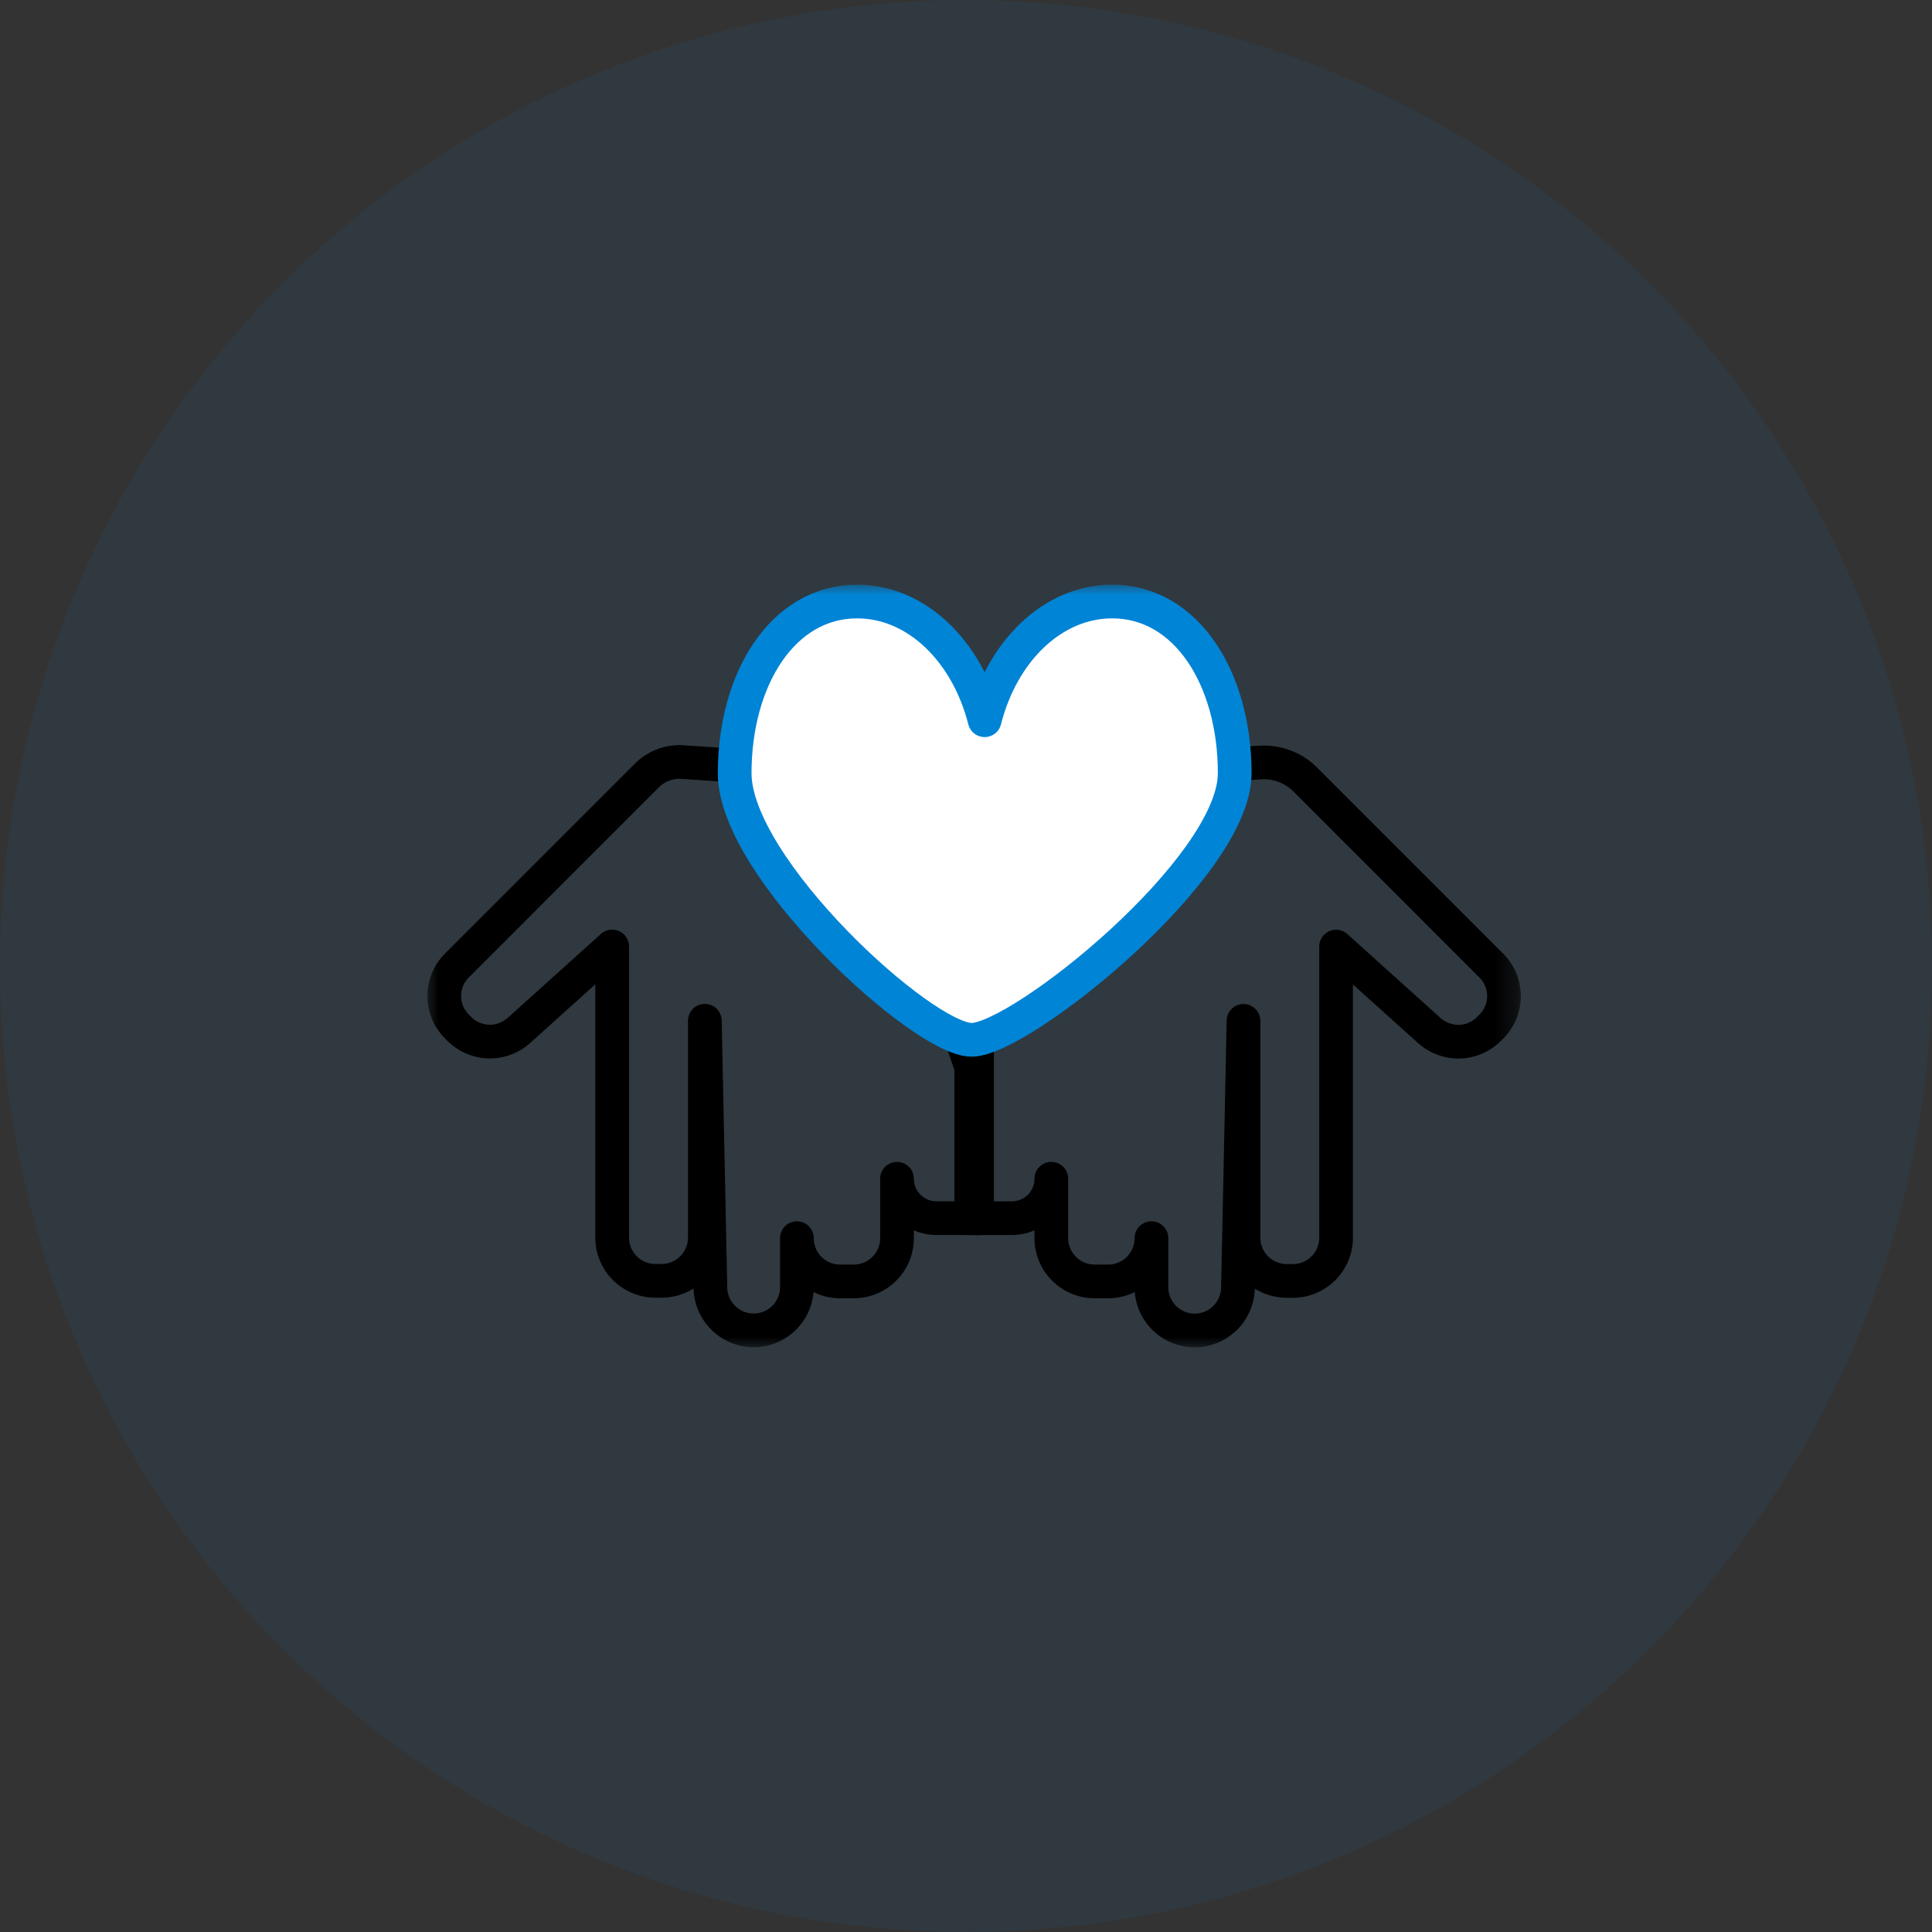
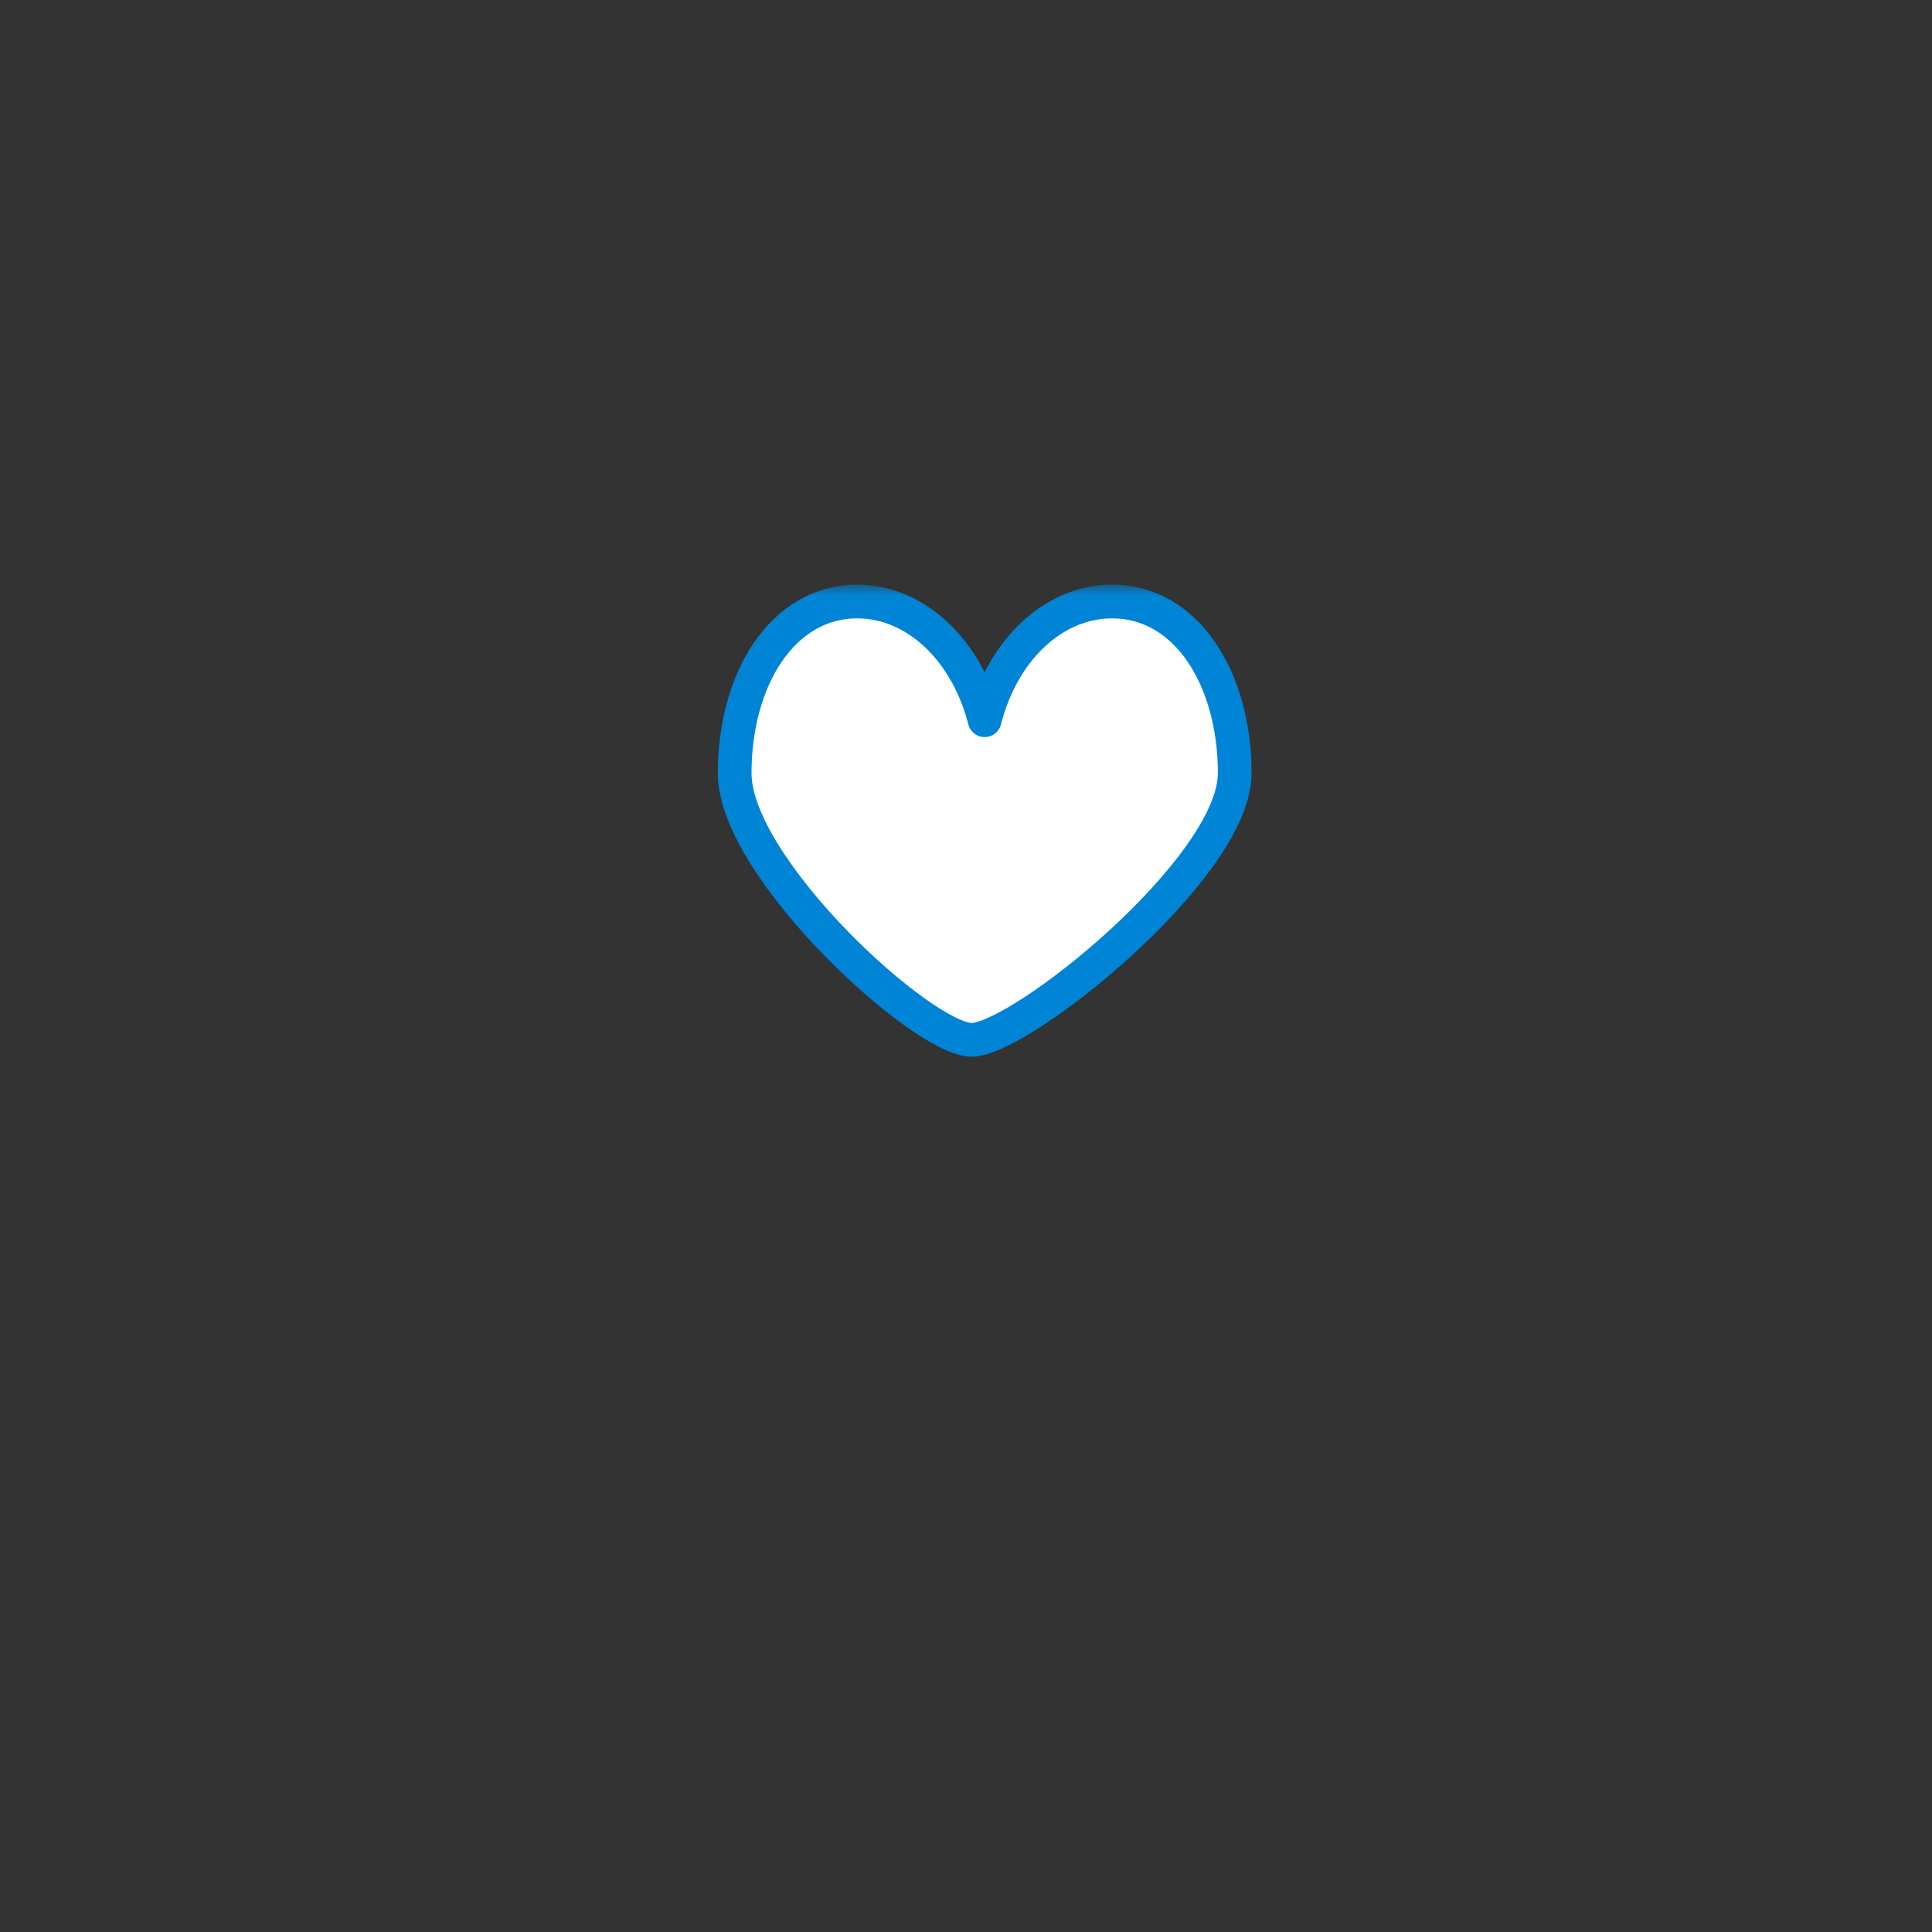
<svg xmlns="http://www.w3.org/2000/svg" width="86" height="86" fill="none">
  <rect width="100%" height="100%" fill="#333333" stroke="none" />
-   <circle opacity=".07" cx="43" cy="43" r="43" fill="#0084D6" />
  <mask id="a" style="mask-type:luminance" maskUnits="userSpaceOnUse" x="19" y="26" width="49" height="34">
    <path d="M67.723 26H19v34h48.723V26Z" fill="#fff" />
  </mask>
  <g mask="url(#a)" stroke-width="1.5" stroke-linejoin="round">
-     <path d="m32.554 34.068-2.173-.145a2.06 2.06 0 0 0-1.589.6l-8.45 8.451a1.919 1.919 0 0 0-.565 1.361c0 .513.202 1 .564 1.361l.104.104a1.94 1.94 0 0 0 1.31.564c.49.016.972-.165 1.34-.492l4.155-3.741v12.958c0 .513.202.999.564 1.361a1.92 1.92 0 0 0 1.361.564h.274c.513 0 1-.202 1.361-.564.363-.362.565-.849.565-1.36v-9.652l.248 11.897a1.93 1.93 0 0 0 1.925 1.884 1.92 1.92 0 0 0 1.361-.564c.362-.363.564-.849.564-1.361v-2.179a1.922 1.922 0 0 0 1.925 1.925h.606a1.92 1.92 0 0 0 1.36-.564c.363-.362.565-.849.565-1.36V52.47a1.754 1.754 0 0 0 1.76 1.754c.791 0 1.547 0 1.547.01v-6.717l-1.93-5.661-2.759-3.861-2.204-2.205-3.789-1.723Zm21.609 0 1.915-.124c.372-.026.745.03 1.097.16s.668.337.931.6l8.275 8.276a1.919 1.919 0 0 1 0 2.722l-.103.103a1.941 1.941 0 0 1-1.31.564 1.962 1.962 0 0 1-1.34-.492l-4.155-3.741v12.958c0 .513-.202.999-.564 1.361a1.919 1.919 0 0 1-1.361.564h-.27c-.512 0-.998-.201-1.36-.564a1.919 1.919 0 0 1-.565-1.36v-9.652l-.248 11.897a1.93 1.93 0 0 1-1.925 1.884c-.513 0-.999-.202-1.361-.564a1.919 1.919 0 0 1-.564-1.361v-2.184c0 .512-.202.999-.564 1.361a1.919 1.919 0 0 1-1.361.564h-.606c-.512 0-.999-.202-1.36-.564a1.92 1.92 0 0 1-.565-1.361V52.47a1.753 1.753 0 0 1-1.76 1.755c-.791 0-1.547 0-1.547.01V43.507l2.236-2.204 2.204-3.86-.553-1.103 6.794-2.277-.01.005Z" stroke="#000" />
    <path d="M49.507 26.776c-2.655 0-4.901 2.215-5.677 5.284-.777-3.064-3.023-5.284-5.678-5.284-3.296 0-5.449 3.421-5.449 7.644 0 4.223 8.373 11.866 10.547 11.866 2.173 0 11.711-7.643 11.711-11.866s-2.153-7.644-5.454-7.644Z" fill="#fff" stroke="#0084D6" />
  </g>
</svg>